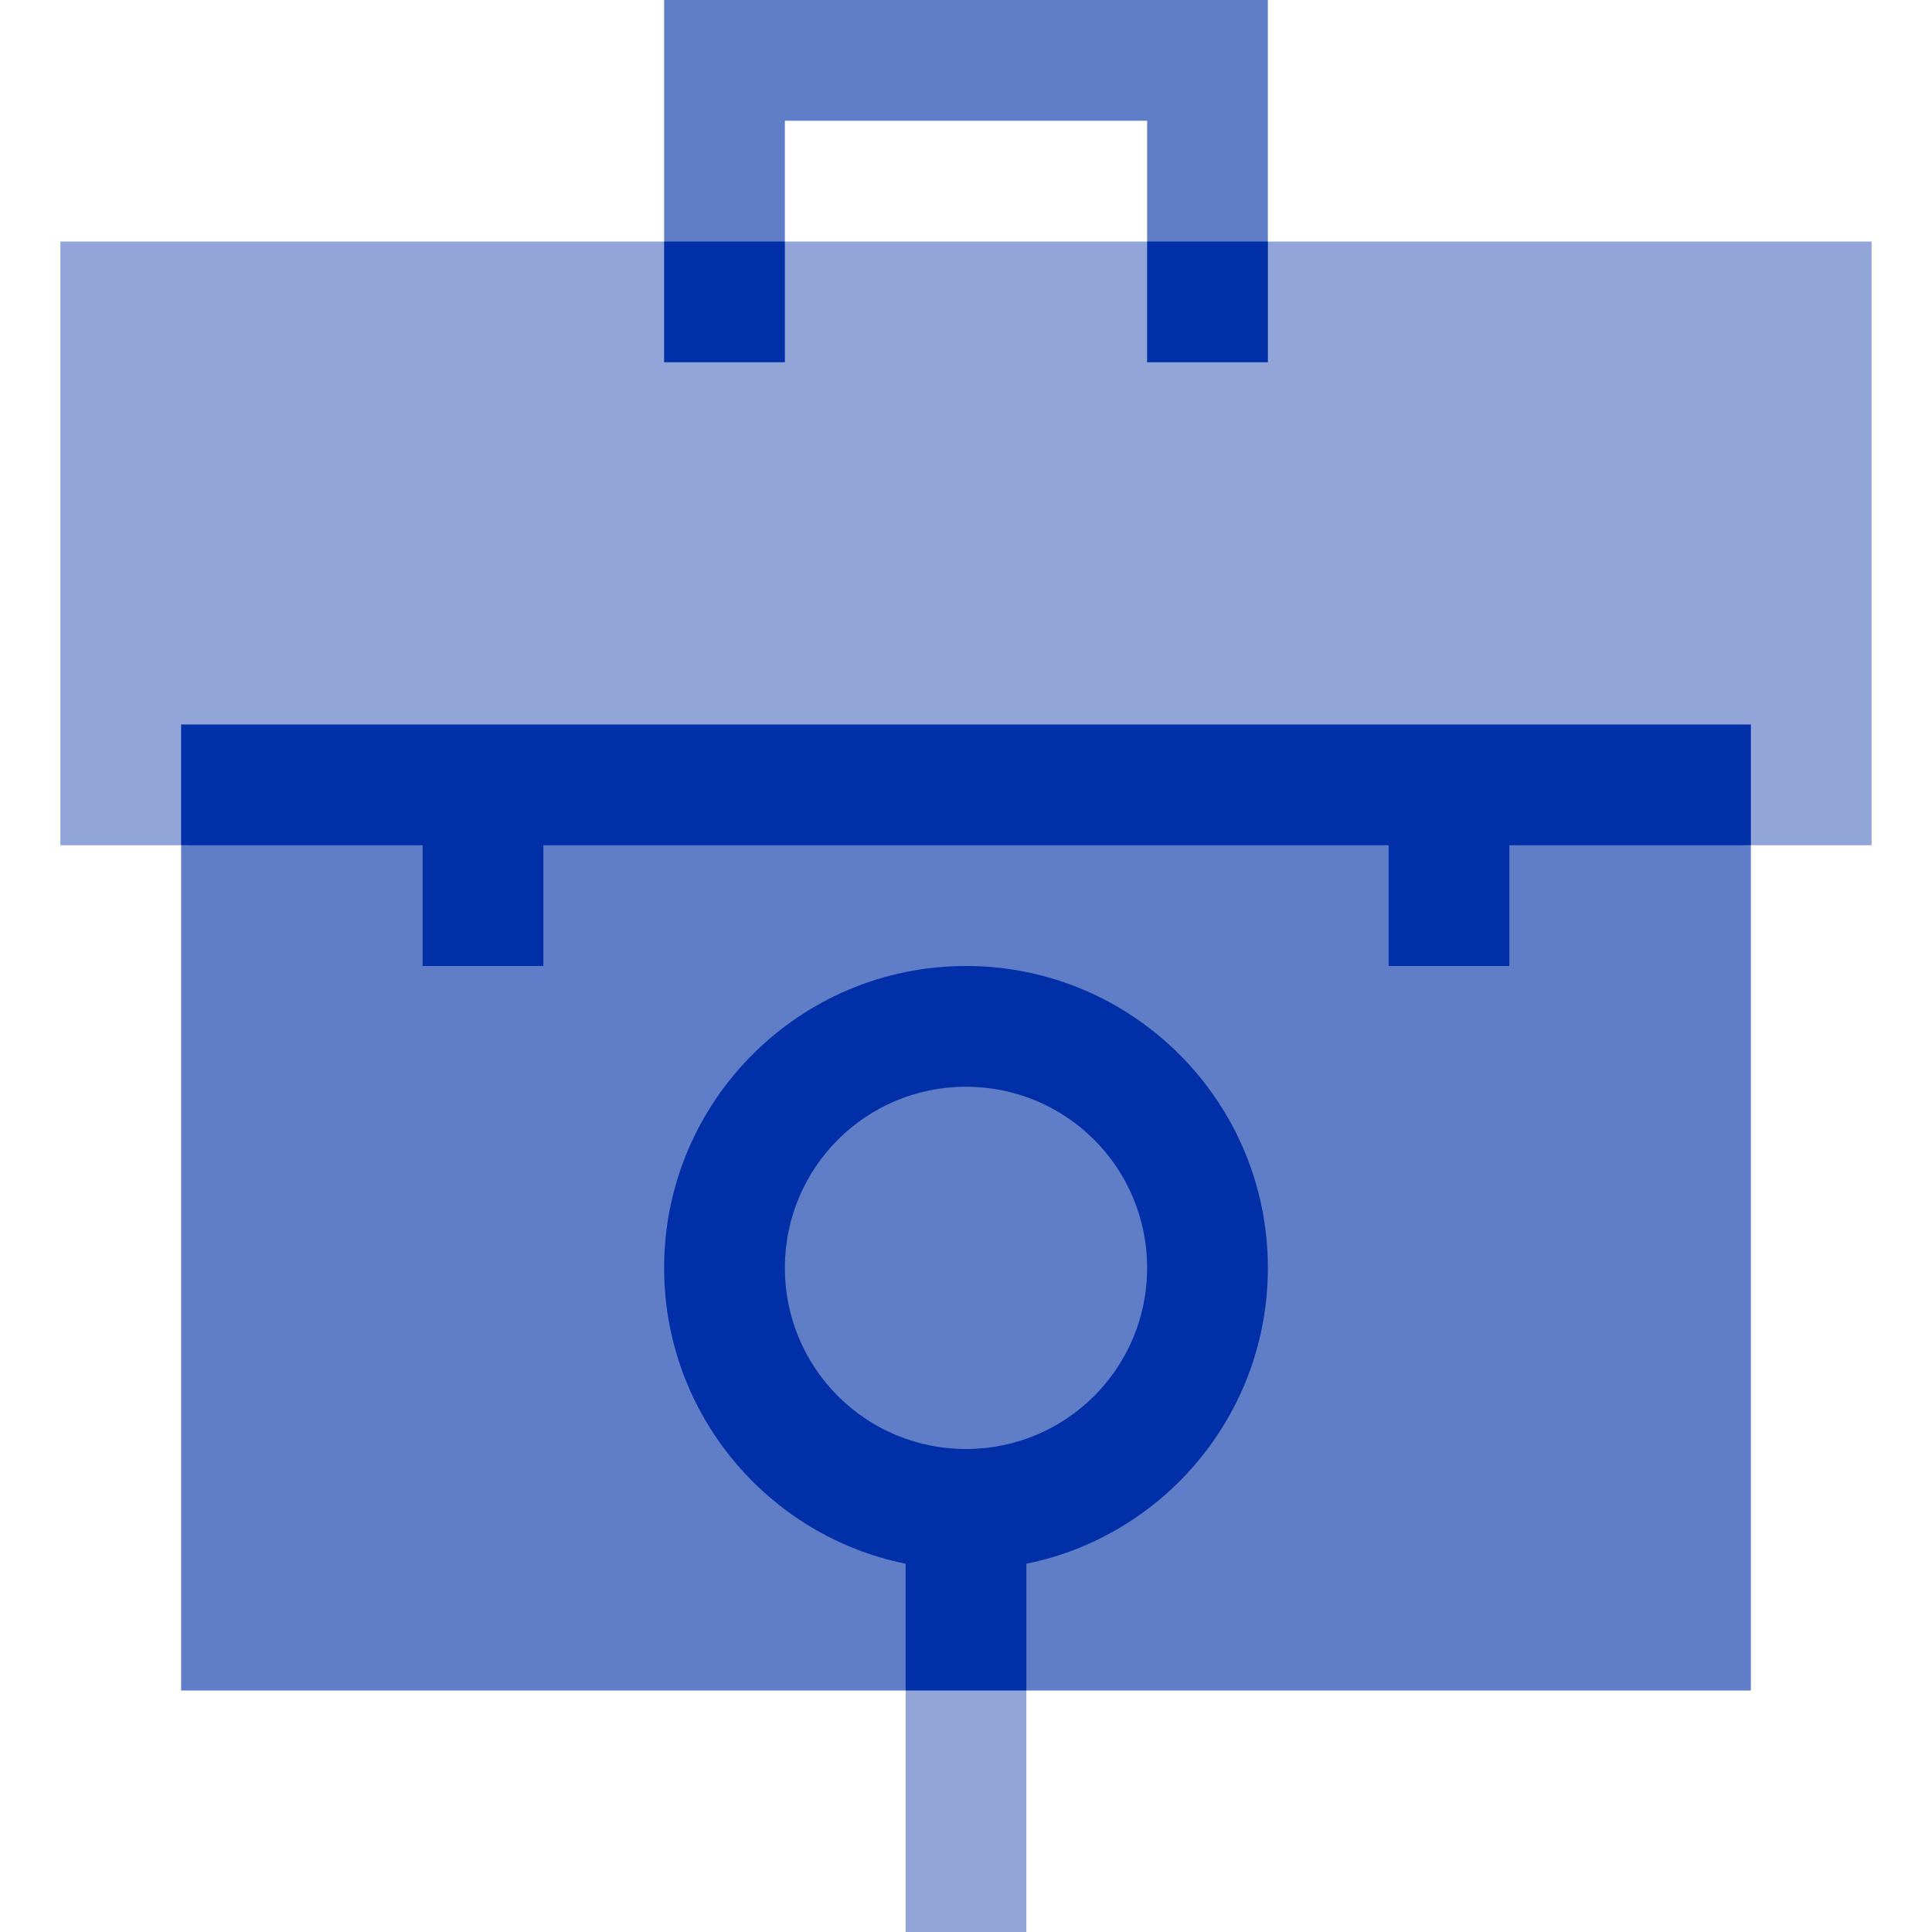
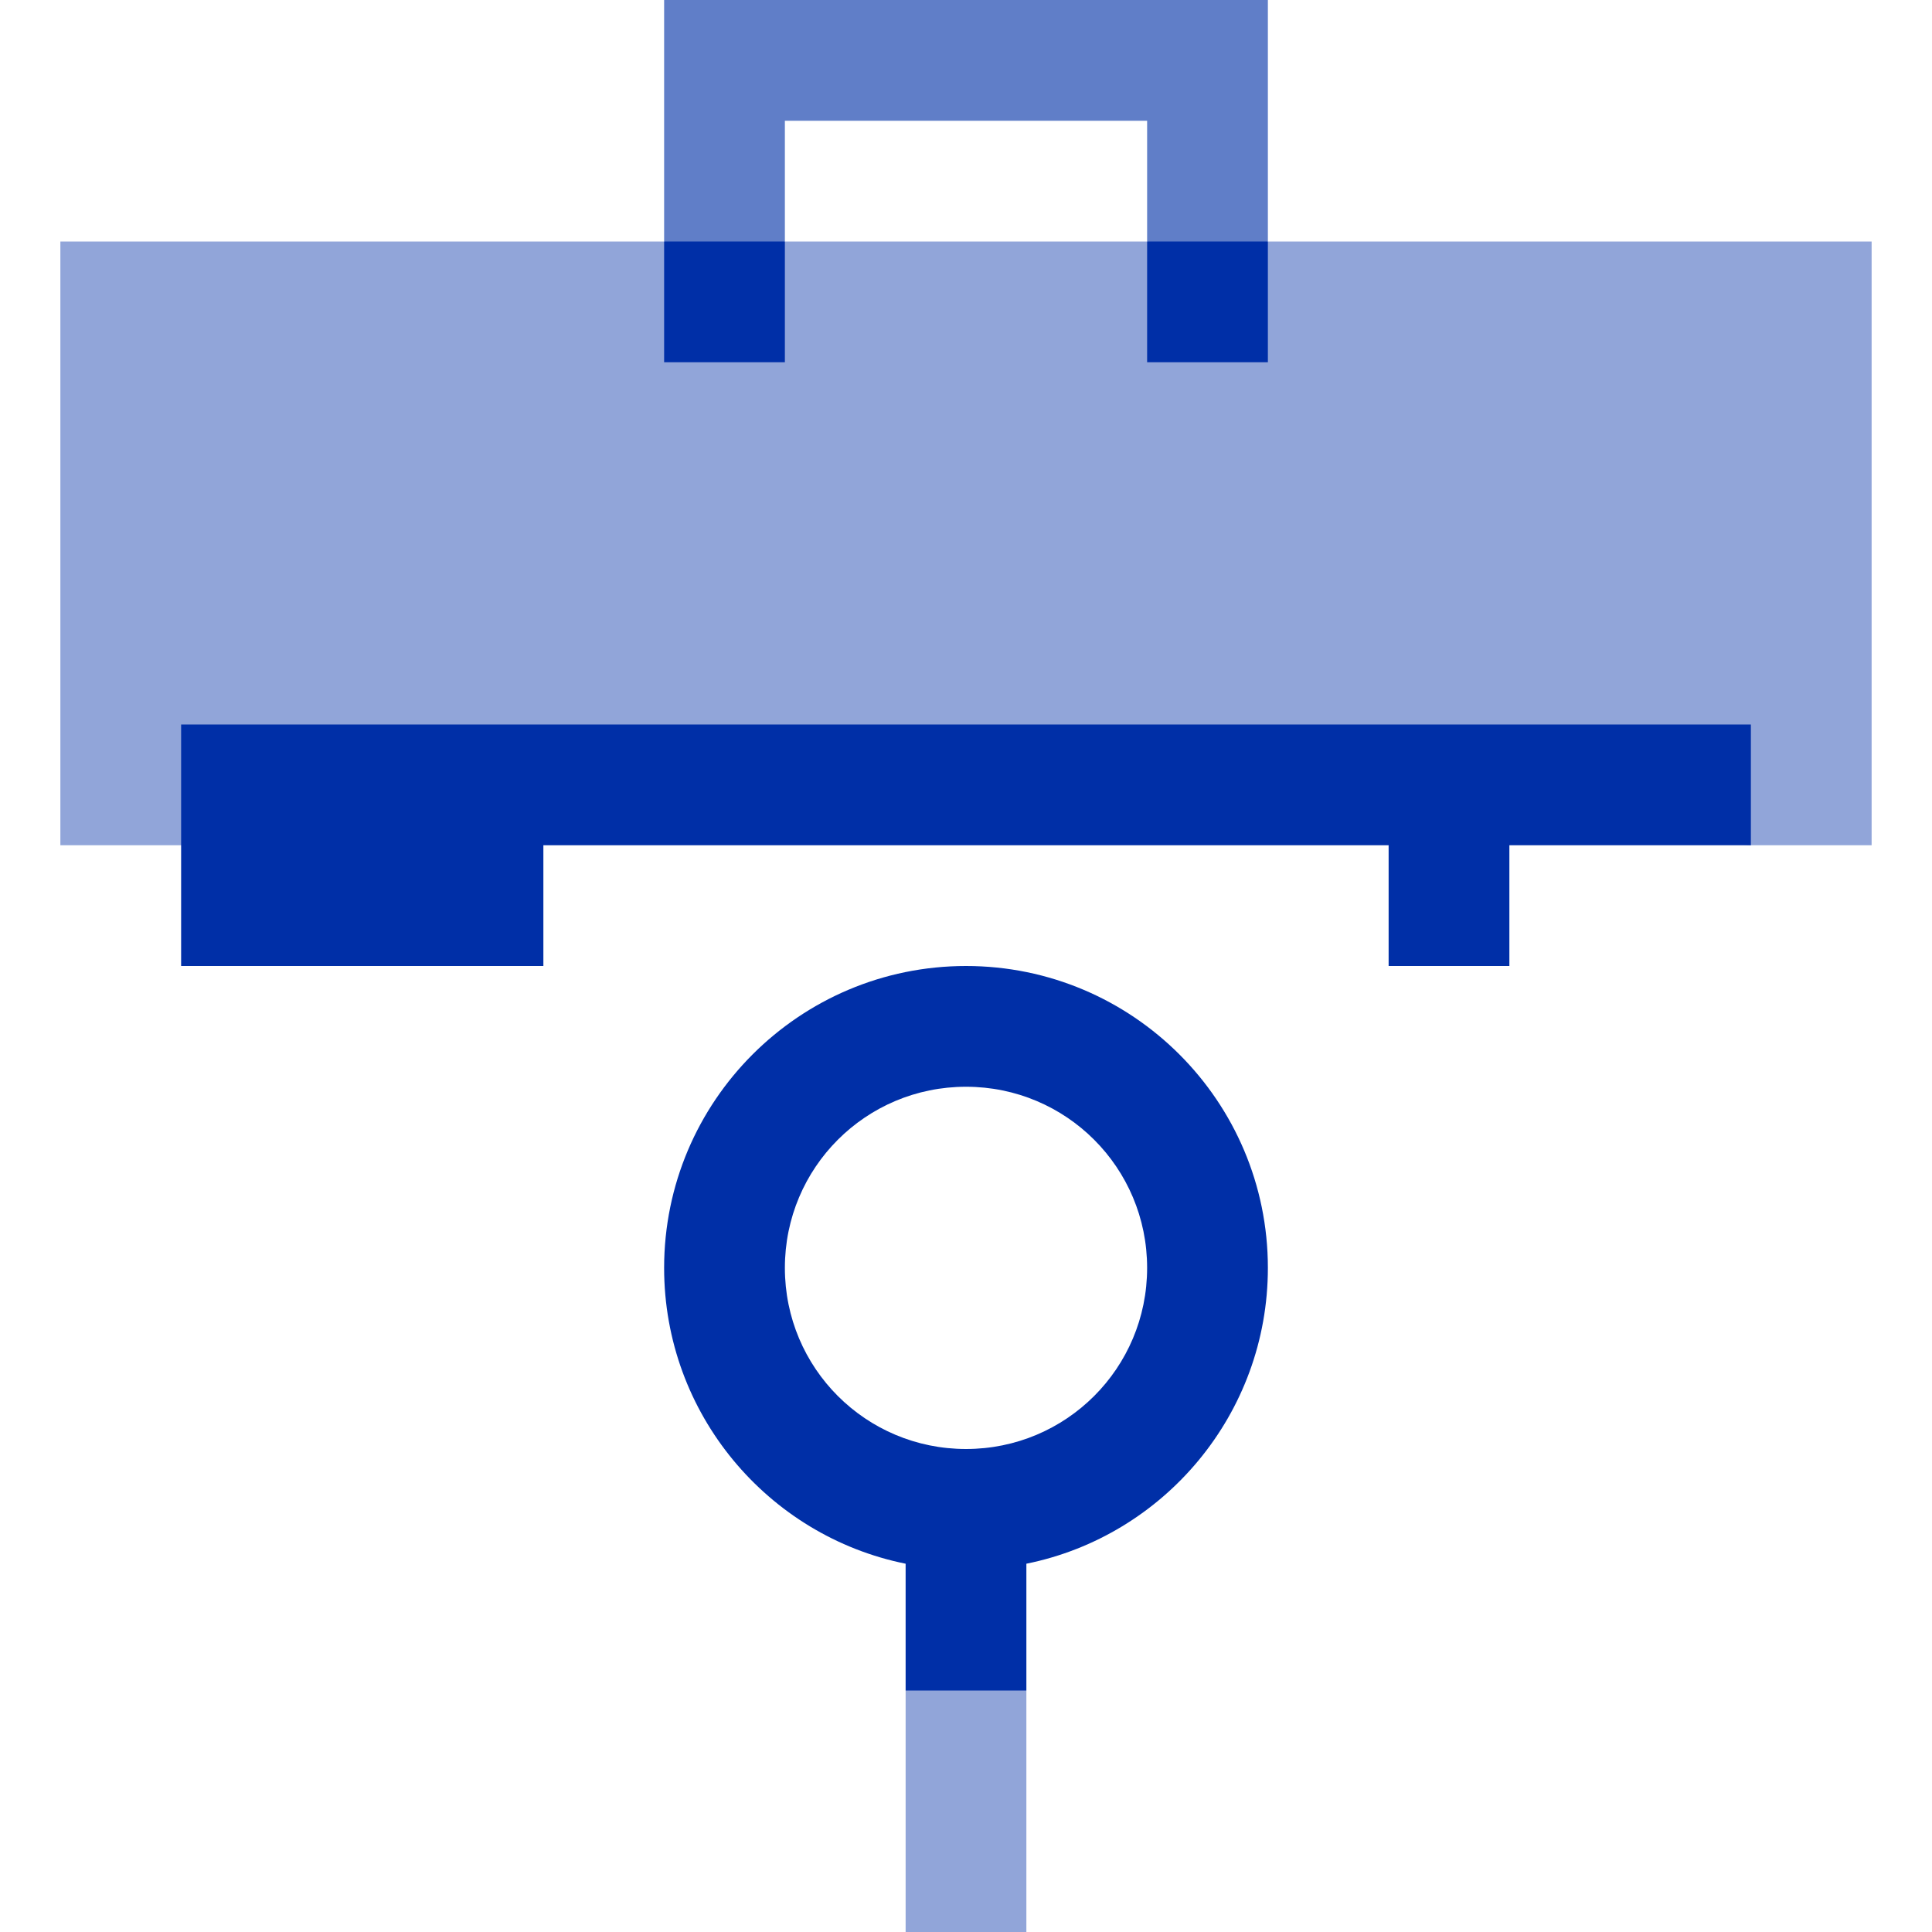
<svg xmlns="http://www.w3.org/2000/svg" width="120" height="120" viewBox="0 0 120 120" fill="none">
  <g clip-path="url(#clip0_834_1020)">
-     <path d="M108.75 52.5V105H63.75L60 101.25L56.25 105H11.25V52.5L60 48.75L108.75 52.5Z" fill="#607EC8" />
    <path d="M78.75 0V15L75 18.75L71.25 15V7.5H48.75V15L45 18.75L41.25 15V0H78.75Z" fill="#607EC8" />
    <path d="M56.25 105V120H63.75V105L60 101.25L56.25 105Z" fill="#91A5D9" />
    <path d="M116.25 15V52.5H108.75L60 48.75L11.25 52.5H3.75V15H41.25L45 18.75L48.75 15H71.25L75 18.75L78.75 15H116.25Z" fill="#91A5D9" />
    <path d="M71.25 15H78.75V22.5H71.25V15Z" fill="#002FA7" />
    <path d="M41.25 15H48.75V22.5H41.25V15Z" fill="#002FA7" />
-     <path d="M108.75 45V52.5H93.75V60H86.25V52.5H33.75V60H26.25V52.5H11.25V45H108.75Z" fill="#002FA7" />
+     <path d="M108.75 45V52.5H93.75V60H86.25V52.5H33.75V60H26.25H11.25V45H108.75Z" fill="#002FA7" />
    <path d="M60 60C49.65 60 41.25 68.4 41.25 78.75C41.25 87.825 47.7 95.4 56.25 97.125V105H63.75V97.125C72.3 95.4 78.75 87.825 78.75 78.75C78.75 68.4 70.35 60 60 60ZM60 90C53.775 90 48.75 84.975 48.75 78.75C48.75 72.525 53.775 67.5 60 67.5C66.225 67.5 71.25 72.525 71.25 78.75C71.25 84.975 66.225 90 60 90Z" fill="#002FA7" />
  </g>
  <defs>
    <clipPath id="clip0_834_1020">
      <rect width="120" height="120" fill="white" />
    </clipPath>
  </defs>
</svg>